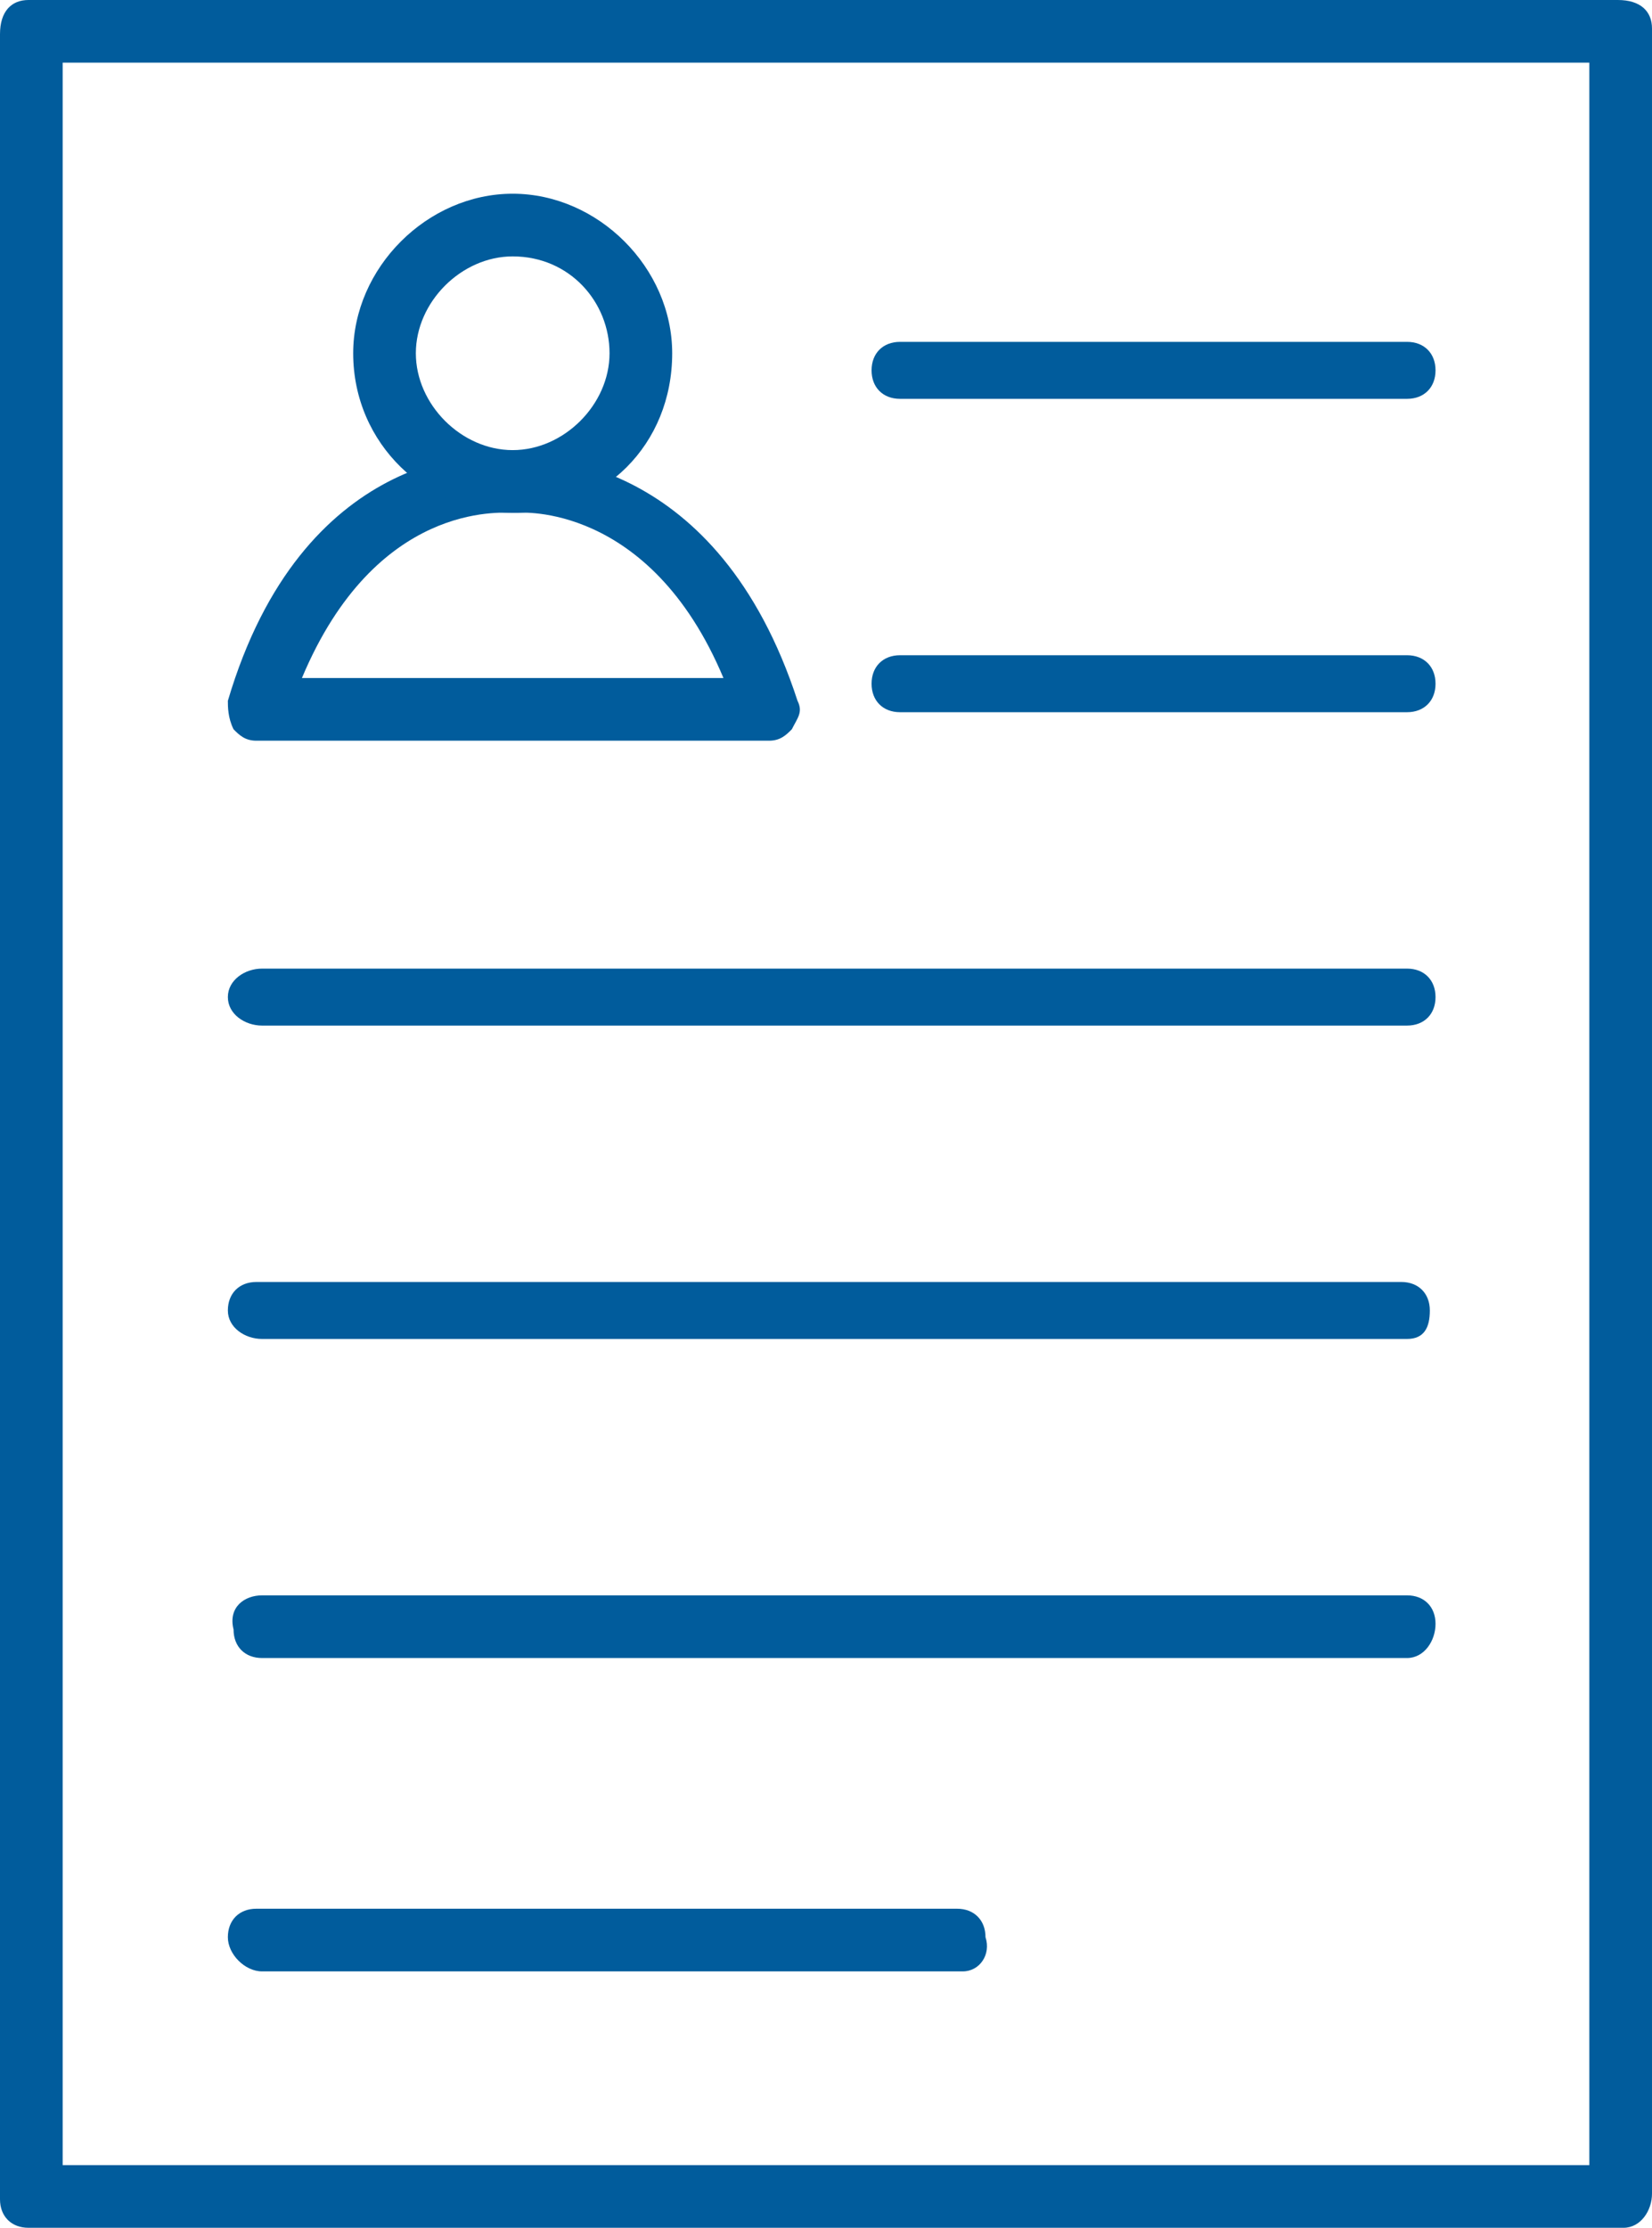
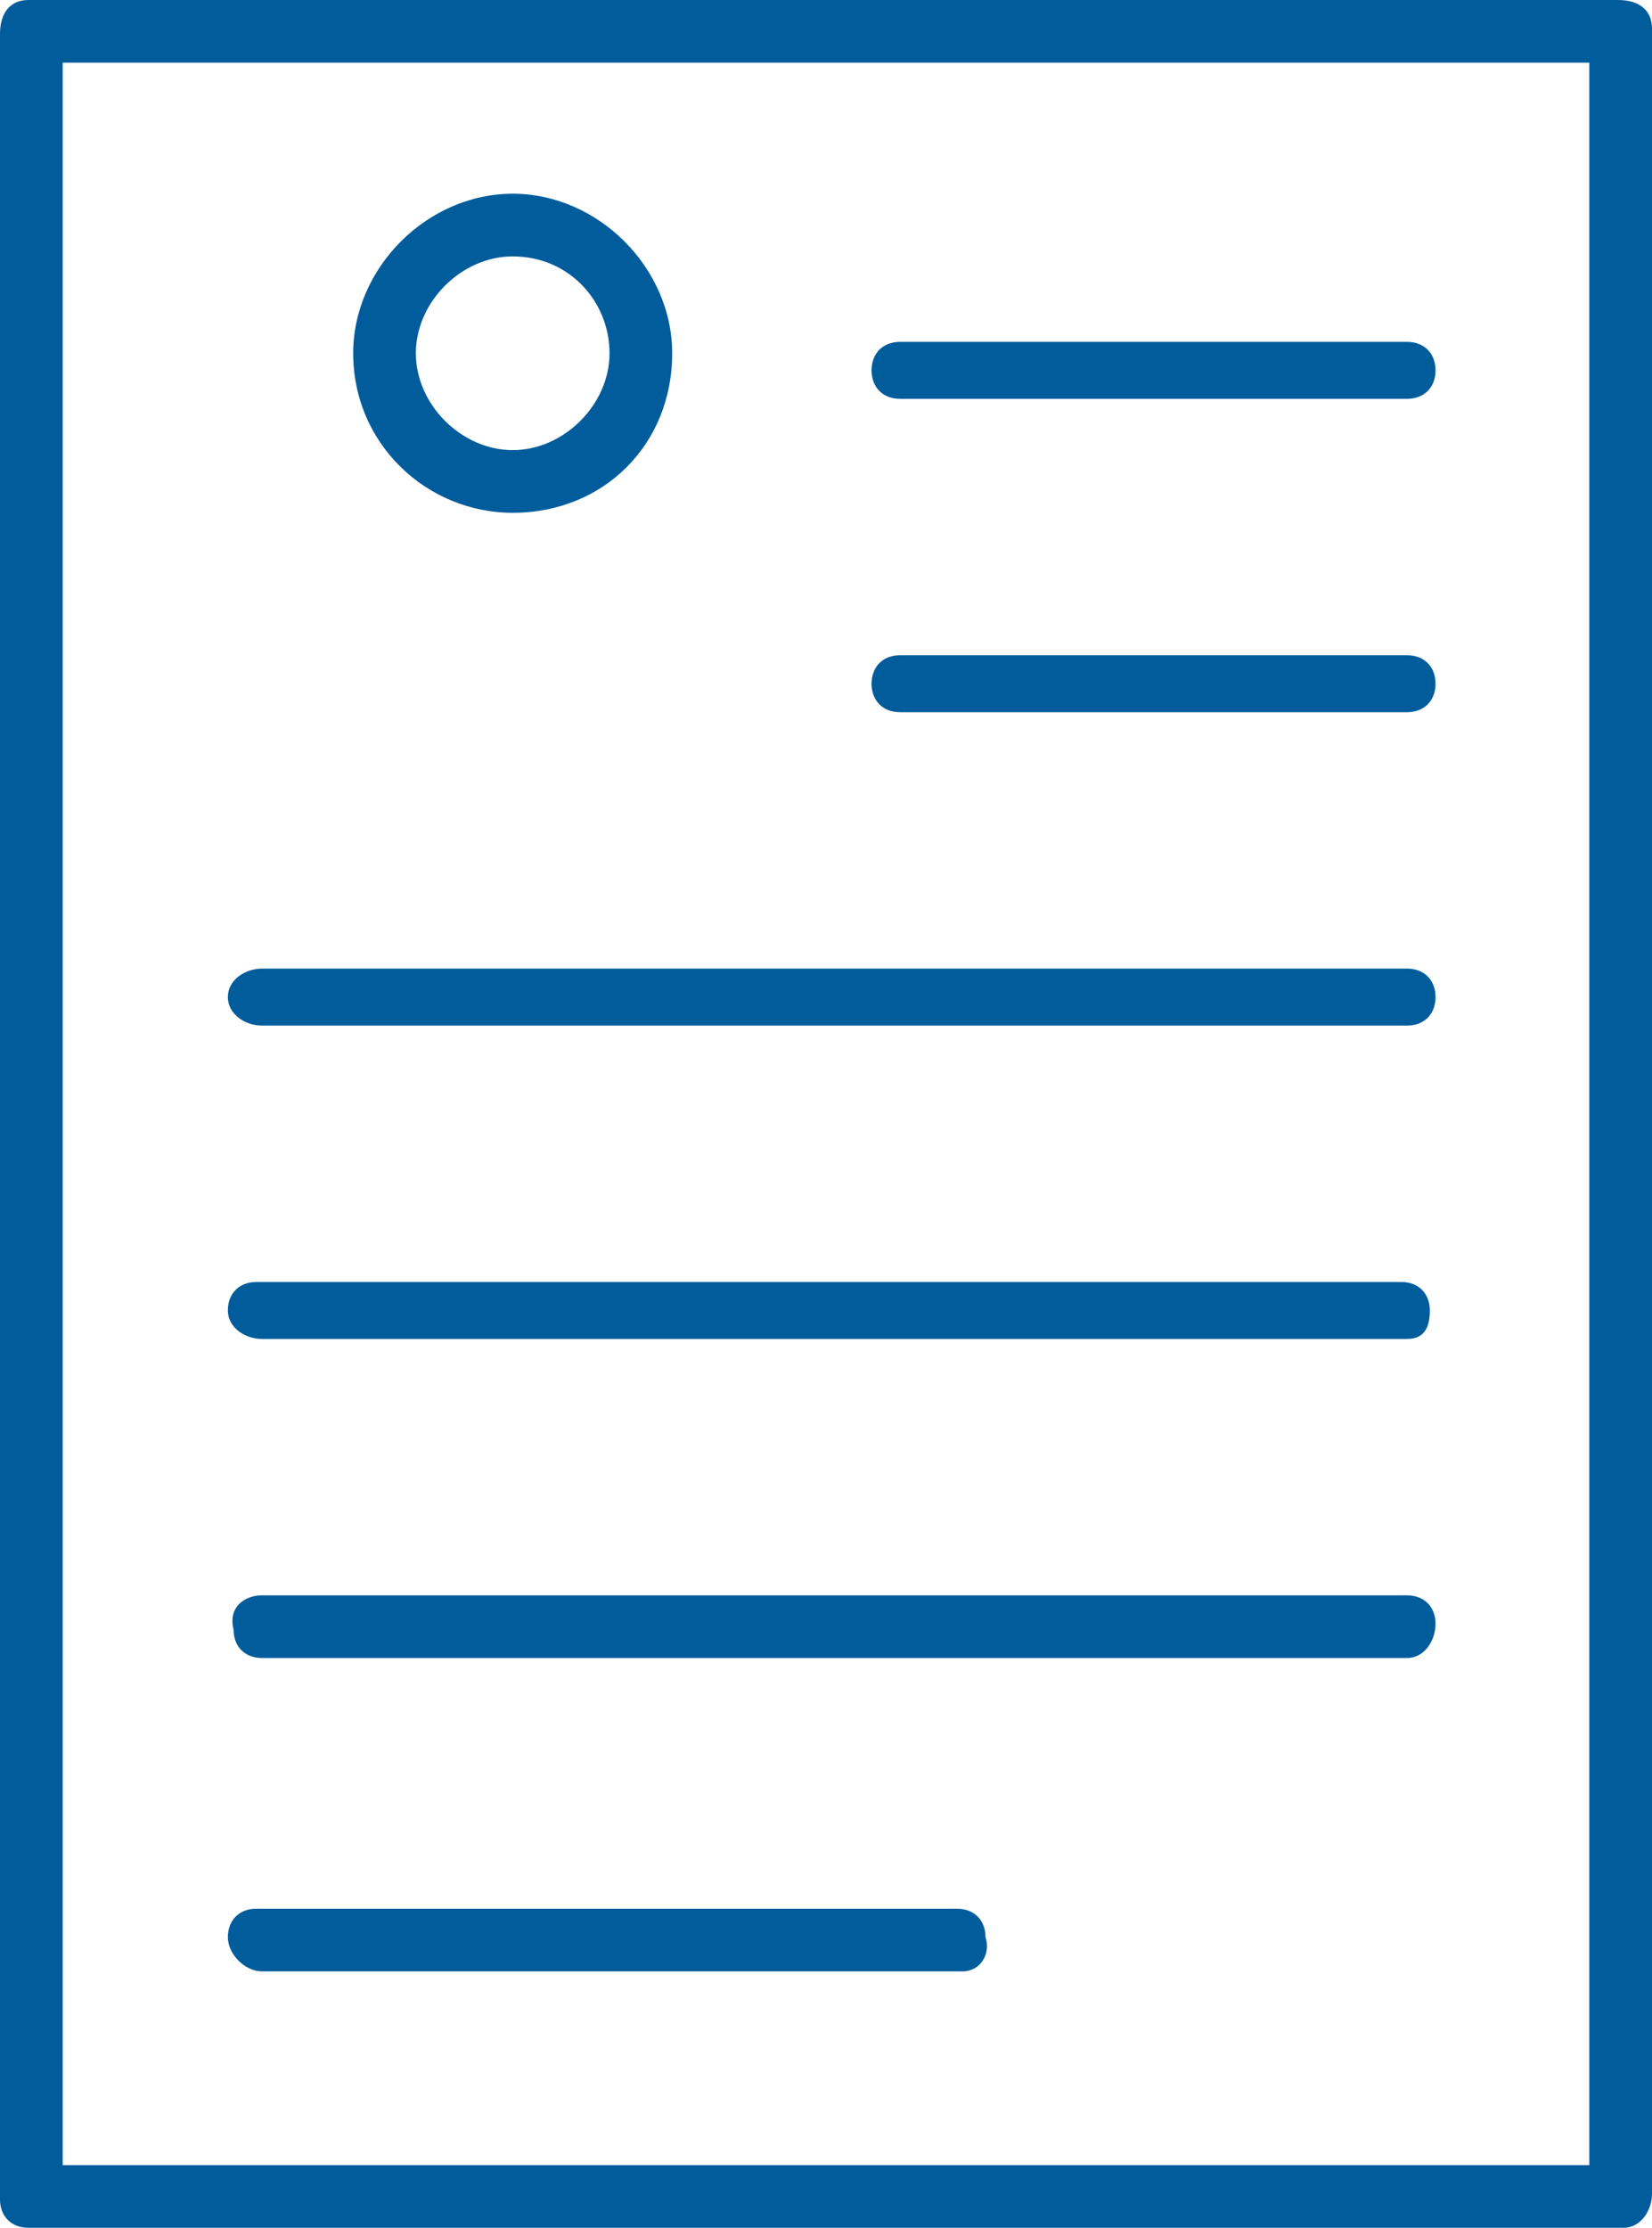
<svg xmlns="http://www.w3.org/2000/svg" viewBox="0 0 29 39.1">
  <path fill="#015C9C" d="M28.5 39.1H.5c-.3 0-.5-.2-.5-.5V.6C0 .2.2 0 .5 0h27.9c.4 0 .6.2.6.5v38c0 .3-.2.6-.5.6zM1.1 38h26.8V1.1H1.1V38z" />
  <path fill="#015C9C" d="M16.9 34.6H4.6c-.3 0-.6-.3-.6-.6s.2-.5.5-.5h12.3c.3 0 .5.2.5.5.1.3-.1.6-.4.6zM24.7 18H4.6c-.3 0-.6-.2-.6-.5s.3-.5.6-.5h20.1c.3 0 .5.2.5.5s-.2.5-.5.5zM24.7 23.5H4.6c-.3 0-.6-.2-.6-.5s.2-.5.5-.5h20.1c.3 0 .5.2.5.5s-.1.5-.4.5zM24.7 29.1H4.6c-.3 0-.5-.2-.5-.5-.1-.4.2-.6.5-.6h20.1c.3 0 .5.2.5.5s-.2.6-.5.6zM24.7 12.5h-8.9c-.3 0-.5-.2-.5-.5s.2-.5.5-.5h8.9c.3 0 .5.2.5.5s-.2.5-.5.5zM24.7 7h-8.9c-.3 0-.5-.2-.5-.5s.2-.5.5-.5h8.9c.3 0 .5.2.5.5s-.2.5-.5.5z" />
  <g>
-     <path fill="#015C9C" d="M13.5 13h-9c-.2 0-.3-.1-.4-.2-.1-.2-.1-.4-.1-.5C5.3 7.9 8.5 7.9 9 8c.5 0 3.6 0 5 4.3.1.2 0 .3-.1.5-.1.1-.2.2-.4.2zm-8.2-1.1h7.4C11.4 8.8 9.1 9 9.1 9H9c-.2 0-2.4-.2-3.7 2.9z" />
    <path fill="#015C9C" d="M9 9C7.5 9 6.2 7.8 6.2 6.2c0-1.5 1.3-2.8 2.8-2.8 1.5 0 2.8 1.3 2.8 2.8C11.8 7.8 10.6 9 9 9zm0-4.5c-.9 0-1.7.8-1.7 1.7 0 .9.8 1.7 1.7 1.7.9 0 1.7-.8 1.7-1.7 0-.9-.7-1.7-1.7-1.7z" />
  </g>
</svg>